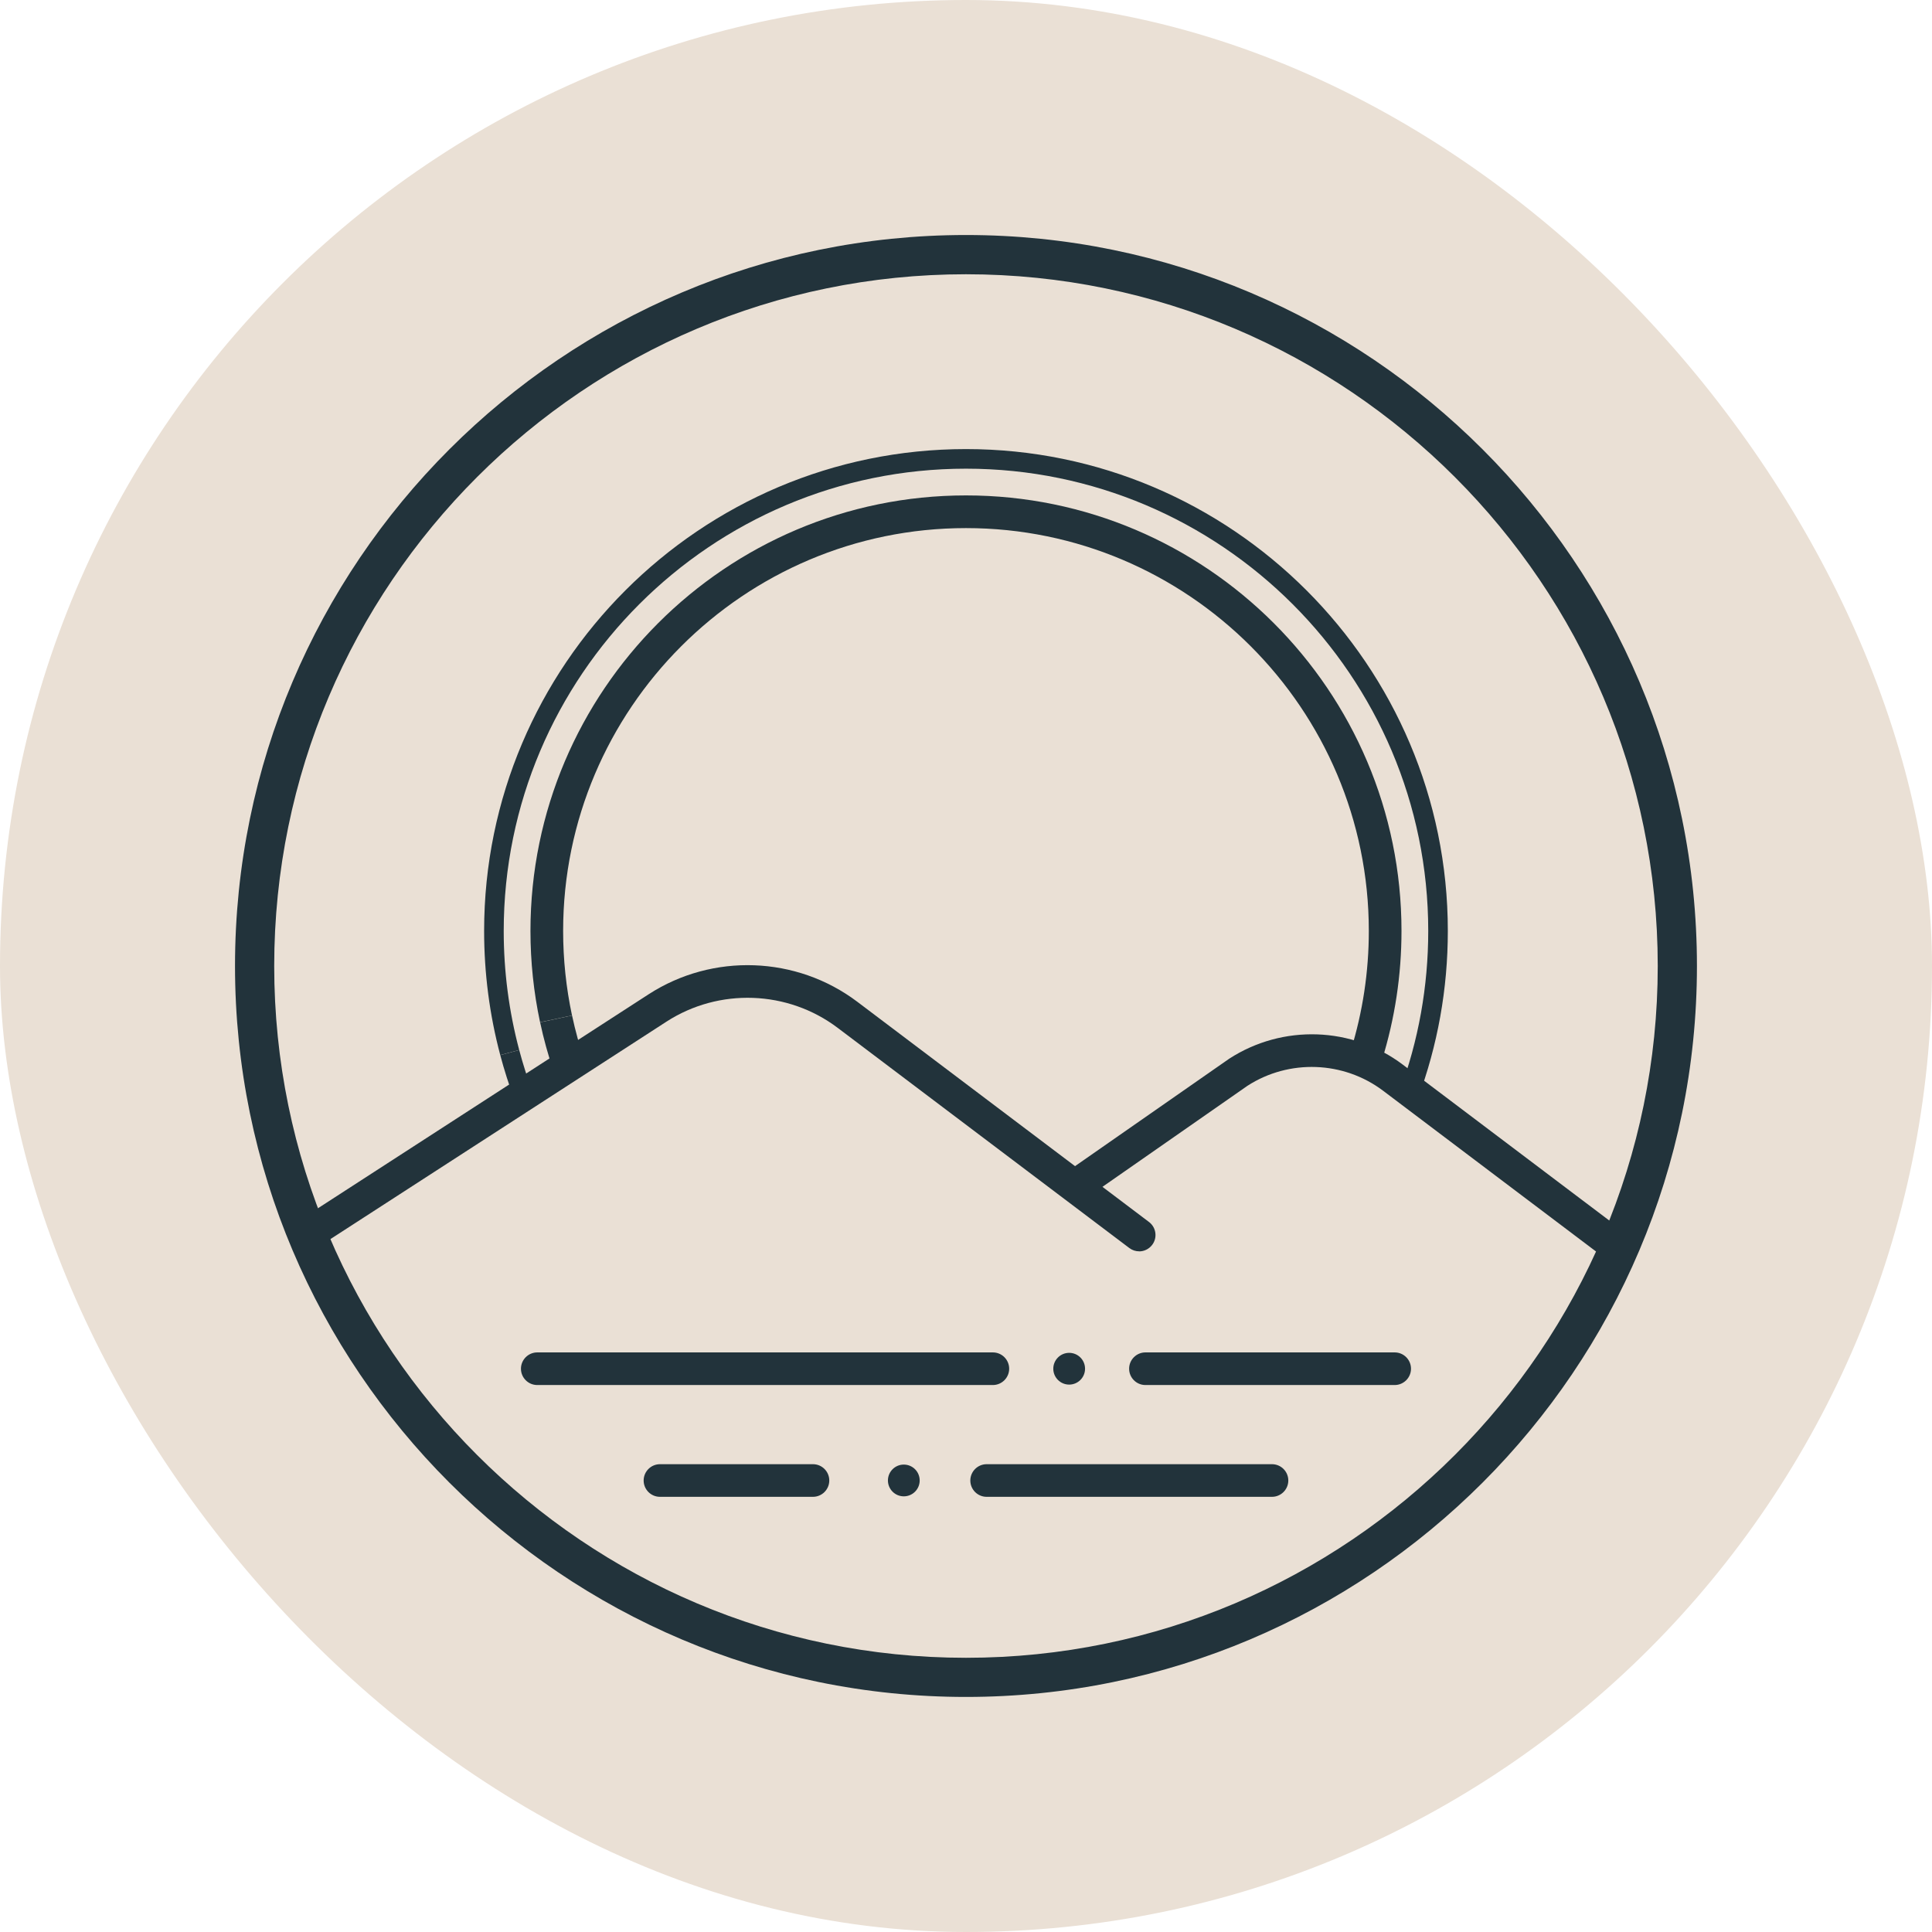
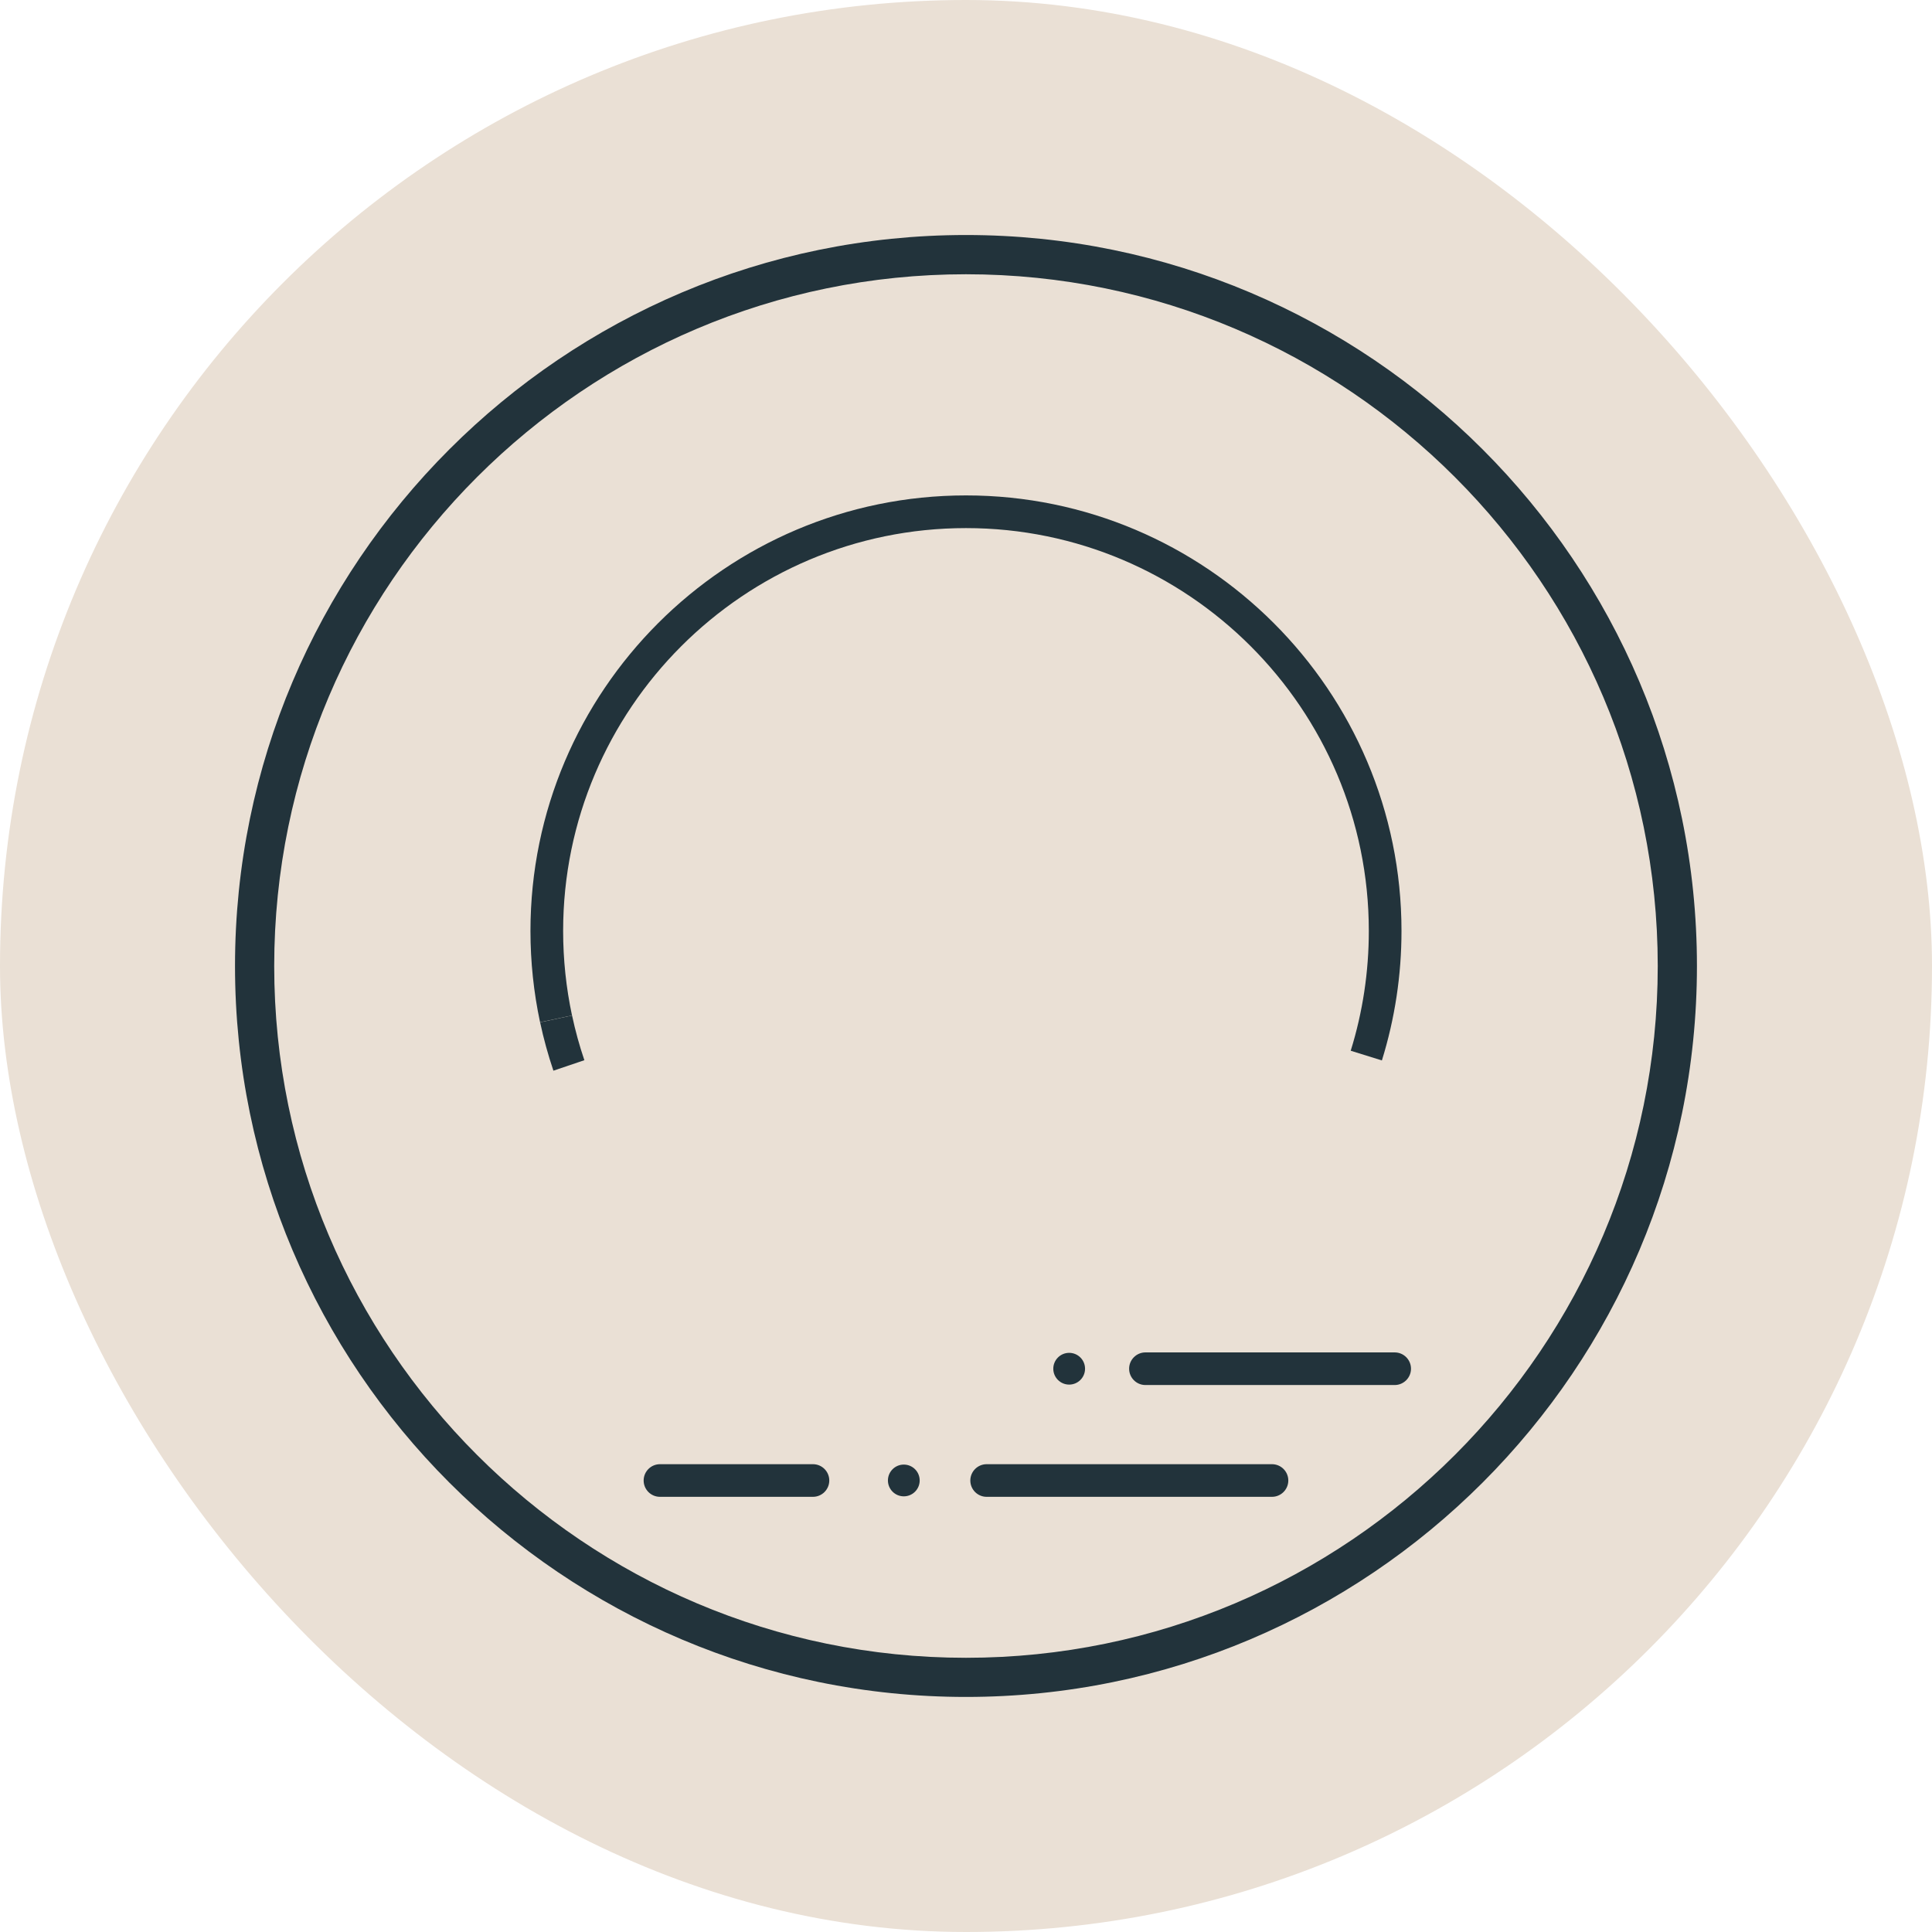
<svg xmlns="http://www.w3.org/2000/svg" viewBox="0 0 400.27 400.27" data-name="Layer 2" id="Layer_2">
  <defs>
    <style>
      .cls-1 {
        fill: #eae0d5;
      }

      .cls-2 {
        fill: #22333b;
      }
    </style>
  </defs>
  <g data-name="Layer 1" id="Layer_1-2">
    <rect transform="translate(400.27 400.27) rotate(-180)" ry="200.13" rx="200.13" height="400.27" width="400.27" y="0" x="0" class="cls-1" />
    <g>
      <g>
        <path d="M200.13,351.57c-83.51,0-151.44-67.94-151.44-151.44S116.63,48.69,200.13,48.69s151.44,67.94,151.44,151.44-67.94,151.44-151.44,151.44ZM200.13,56.82c-79.03,0-143.32,64.29-143.32,143.32s64.29,143.32,143.32,143.32,143.32-64.29,143.32-143.32S279.16,56.82,200.13,56.82Z" class="cls-2" />
        <g>
          <circle r="3.29" cy="283.57" cx="221.51" class="cls-2" />
-           <path d="M205.7,286.95h-94.39c-1.87,0-3.38-1.52-3.38-3.38s1.52-3.38,3.38-3.38h94.39c1.87,0,3.38,1.52,3.38,3.38s-1.52,3.38-3.38,3.38Z" class="cls-2" />
          <path d="M288.95,286.95h-51.64c-1.87,0-3.38-1.52-3.38-3.38s1.52-3.38,3.38-3.38h51.64c1.87,0,3.38,1.52,3.38,3.38s-1.52,3.38-3.38,3.38Z" class="cls-2" />
        </g>
        <g>
          <circle r="3.29" cy="306.72" cx="187.25" class="cls-2" />
          <path d="M168.43,310.11h-31.7c-1.87,0-3.38-1.52-3.38-3.38s1.52-3.38,3.38-3.38h31.7c1.87,0,3.38,1.52,3.38,3.38s-1.52,3.38-3.38,3.38Z" class="cls-2" />
          <path d="M263.53,310.11h-59.12c-1.87,0-3.38-1.52-3.38-3.38s1.52-3.38,3.38-3.38h59.12c1.87,0,3.38,1.52,3.38,3.38s-1.52,3.38-3.38,3.38Z" class="cls-2" />
        </g>
      </g>
-       <path d="M236.02,259.25c-.71,0-1.43-.22-2.04-.68l-60.43-45.62c-10.34-7.81-24.6-8.32-35.48-1.28l-71.18,46.06c-1.57,1.02-3.66.57-4.68-1-1.02-1.57-.57-3.67,1-4.68l71.18-46.06c13.26-8.58,30.63-7.95,43.23,1.56l60.43,45.62c1.49,1.13,1.79,3.25.66,4.74-.67.88-1.68,1.35-2.7,1.35Z" class="cls-2" />
-       <path d="M335.44,262.03c-.71,0-1.43-.22-2.04-.68l-46.85-35.37c-8.19-6.18-19.49-6.59-28.11-1.02l-33.25,23.17c-1.53,1.07-3.64.69-4.71-.84-1.07-1.53-.69-3.64.84-4.71l33.35-23.24c11.09-7.18,25.51-6.66,35.96,1.23l46.85,35.37c1.49,1.13,1.79,3.25.66,4.74-.67.88-1.68,1.35-2.7,1.35Z" class="cls-2" />
      <g>
        <path d="M114.65,221.81c-1.1-3.26-2.03-6.63-2.75-10.01l6.62-1.41c.67,3.13,1.52,6.24,2.55,9.26l-6.41,2.17Z" class="cls-2" />
        <path d="M286.3,219.7l-6.46-2.01c2.49-8,3.75-16.35,3.75-24.82,0-46.02-37.44-83.46-83.46-83.46s-83.46,37.44-83.46,83.46c0,5.9.62,11.79,1.84,17.51l-6.62,1.41c-1.32-6.18-1.99-12.55-1.99-18.92,0-49.75,40.48-90.23,90.23-90.23s90.23,40.48,90.23,90.23c0,9.15-1.37,18.17-4.06,26.83Z" class="cls-2" />
-         <path d="M106.55,227.73c-1.11-2.98-2.09-6.06-2.91-9.14l3.93-1.04c.79,2.96,1.73,5.91,2.79,8.77l-3.81,1.42Z" class="cls-2" />
-         <path d="M293.71,227.73l-3.81-1.42c3.98-10.68,6-21.93,6-33.44,0-52.81-42.96-95.77-95.77-95.77s-95.77,42.96-95.77,95.77c0,8.36,1.08,16.66,3.21,24.67l-3.93,1.04c-2.22-8.35-3.34-17-3.34-25.71,0-55.05,44.78-99.83,99.83-99.83s99.83,44.79,99.83,99.83c0,11.99-2.1,23.72-6.25,34.86Z" class="cls-2" />
      </g>
    </g>
  </g>
</svg>